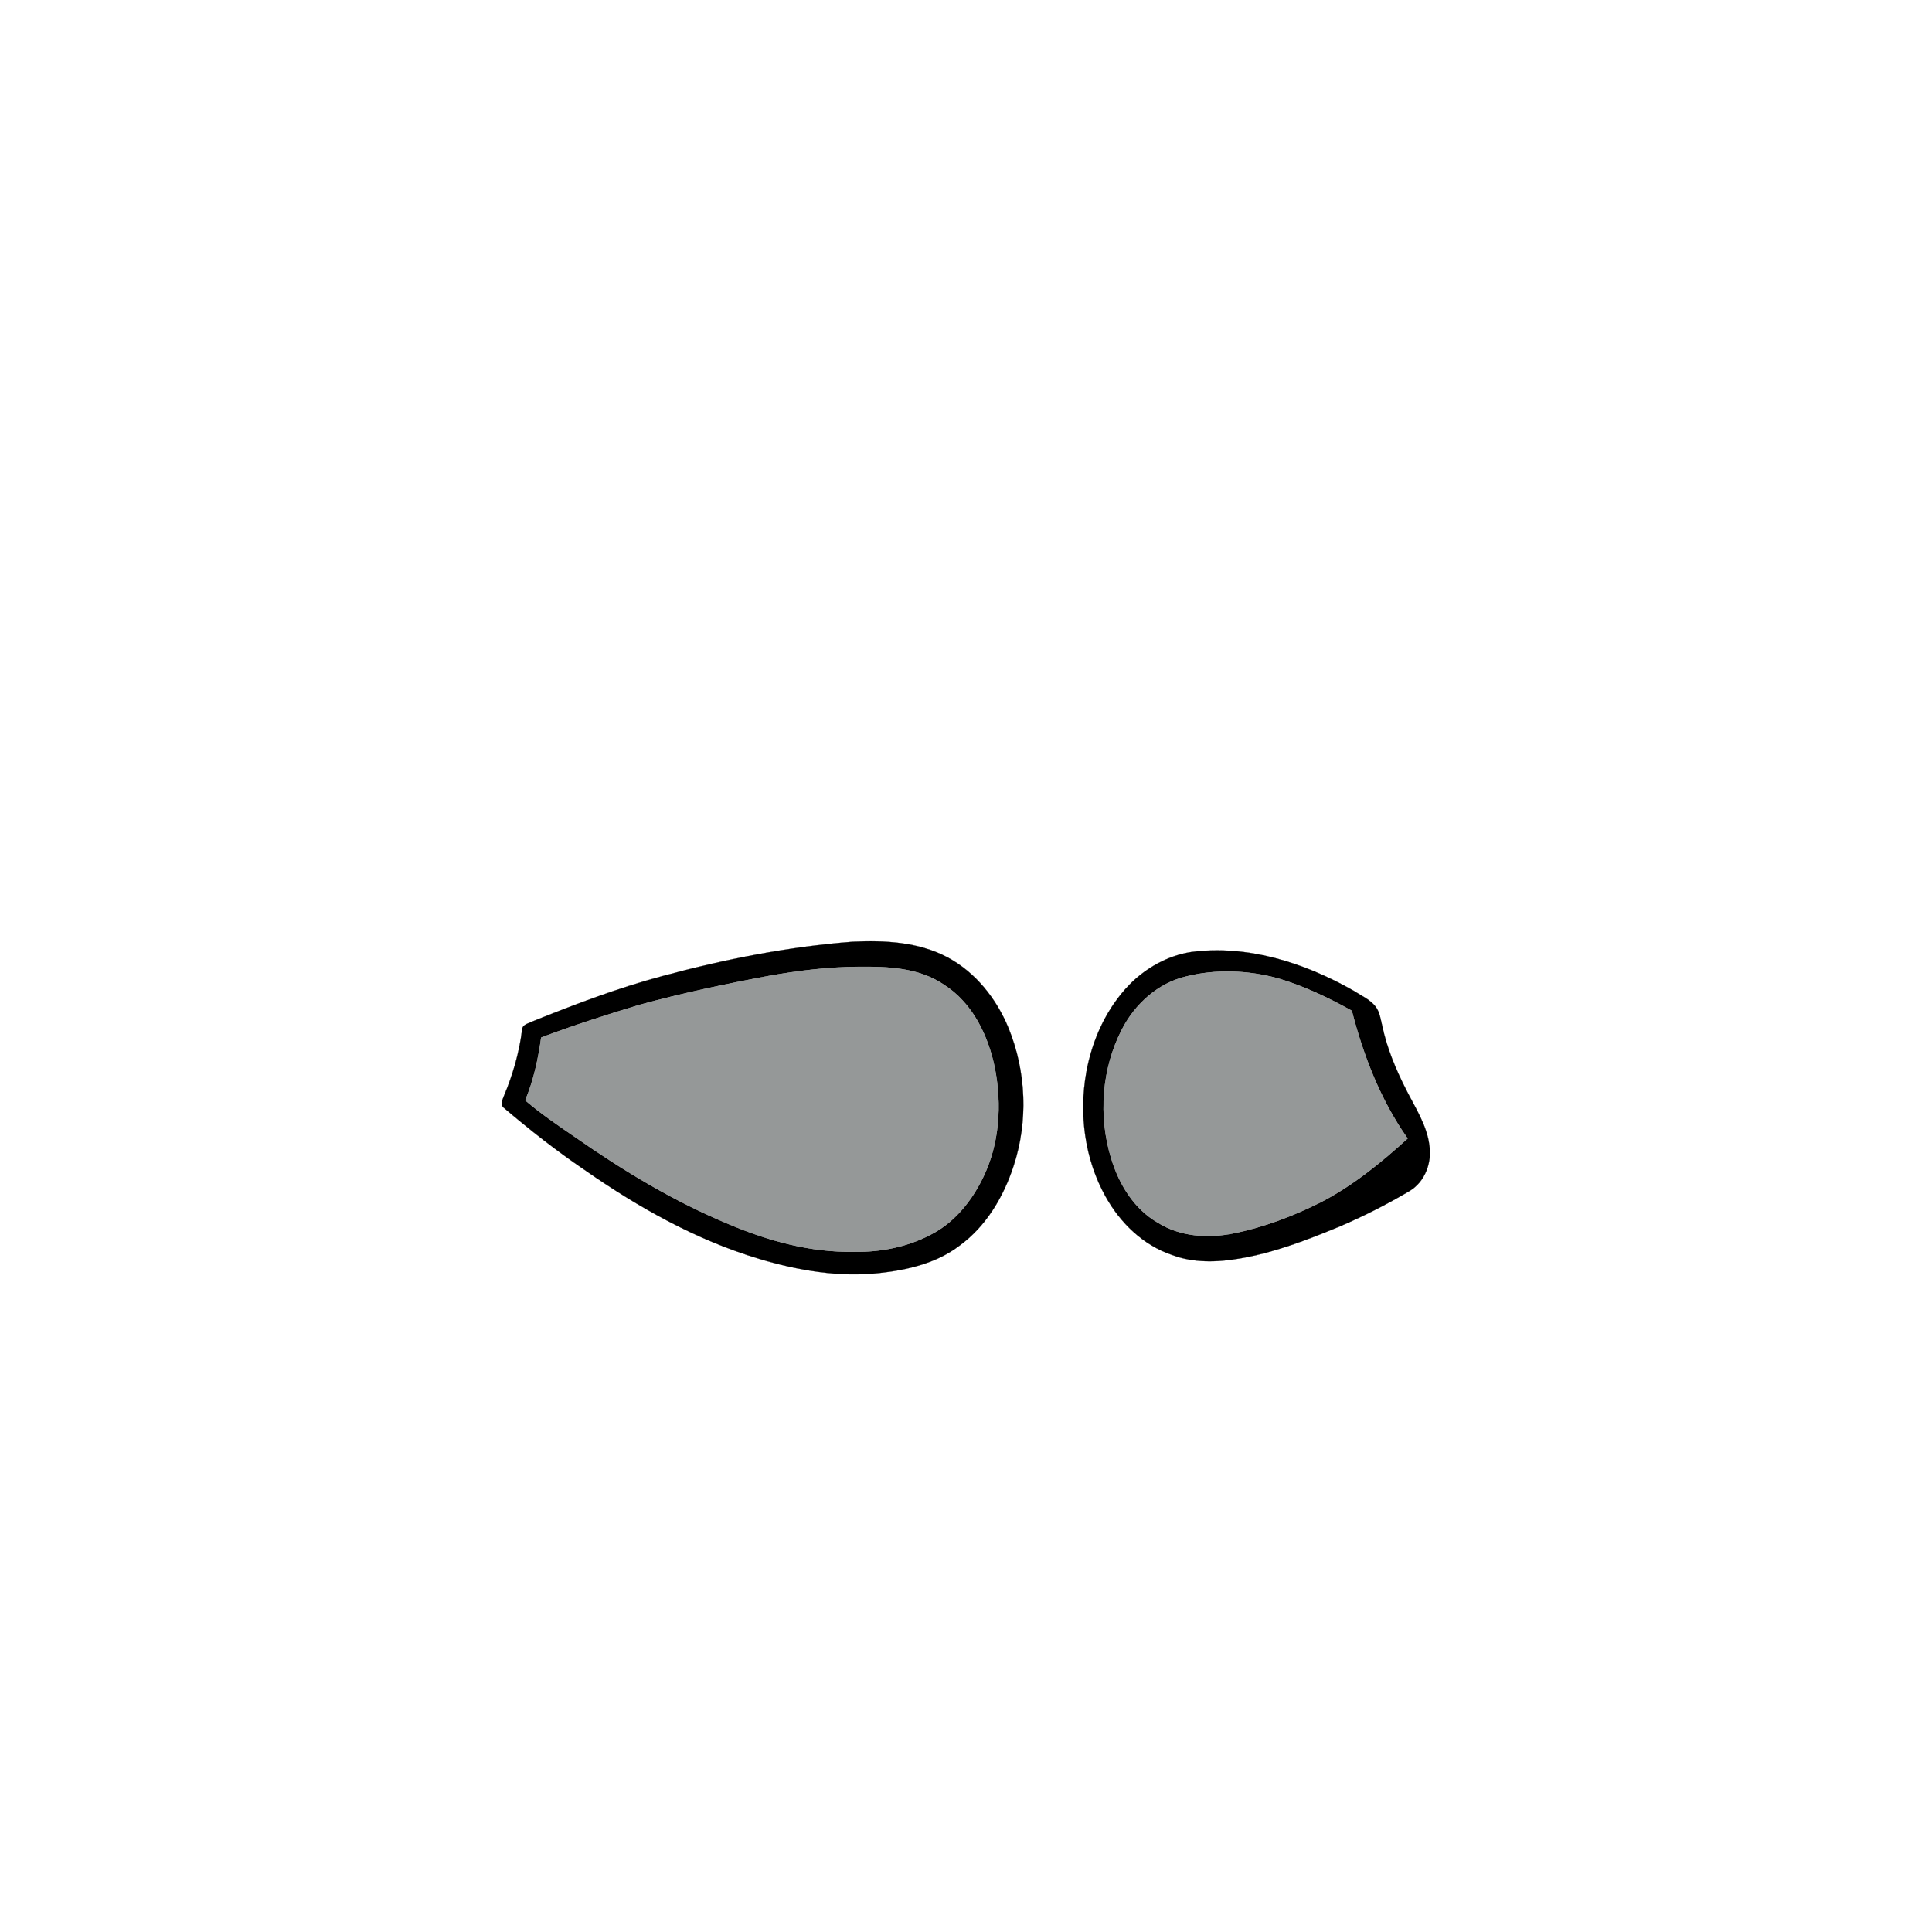
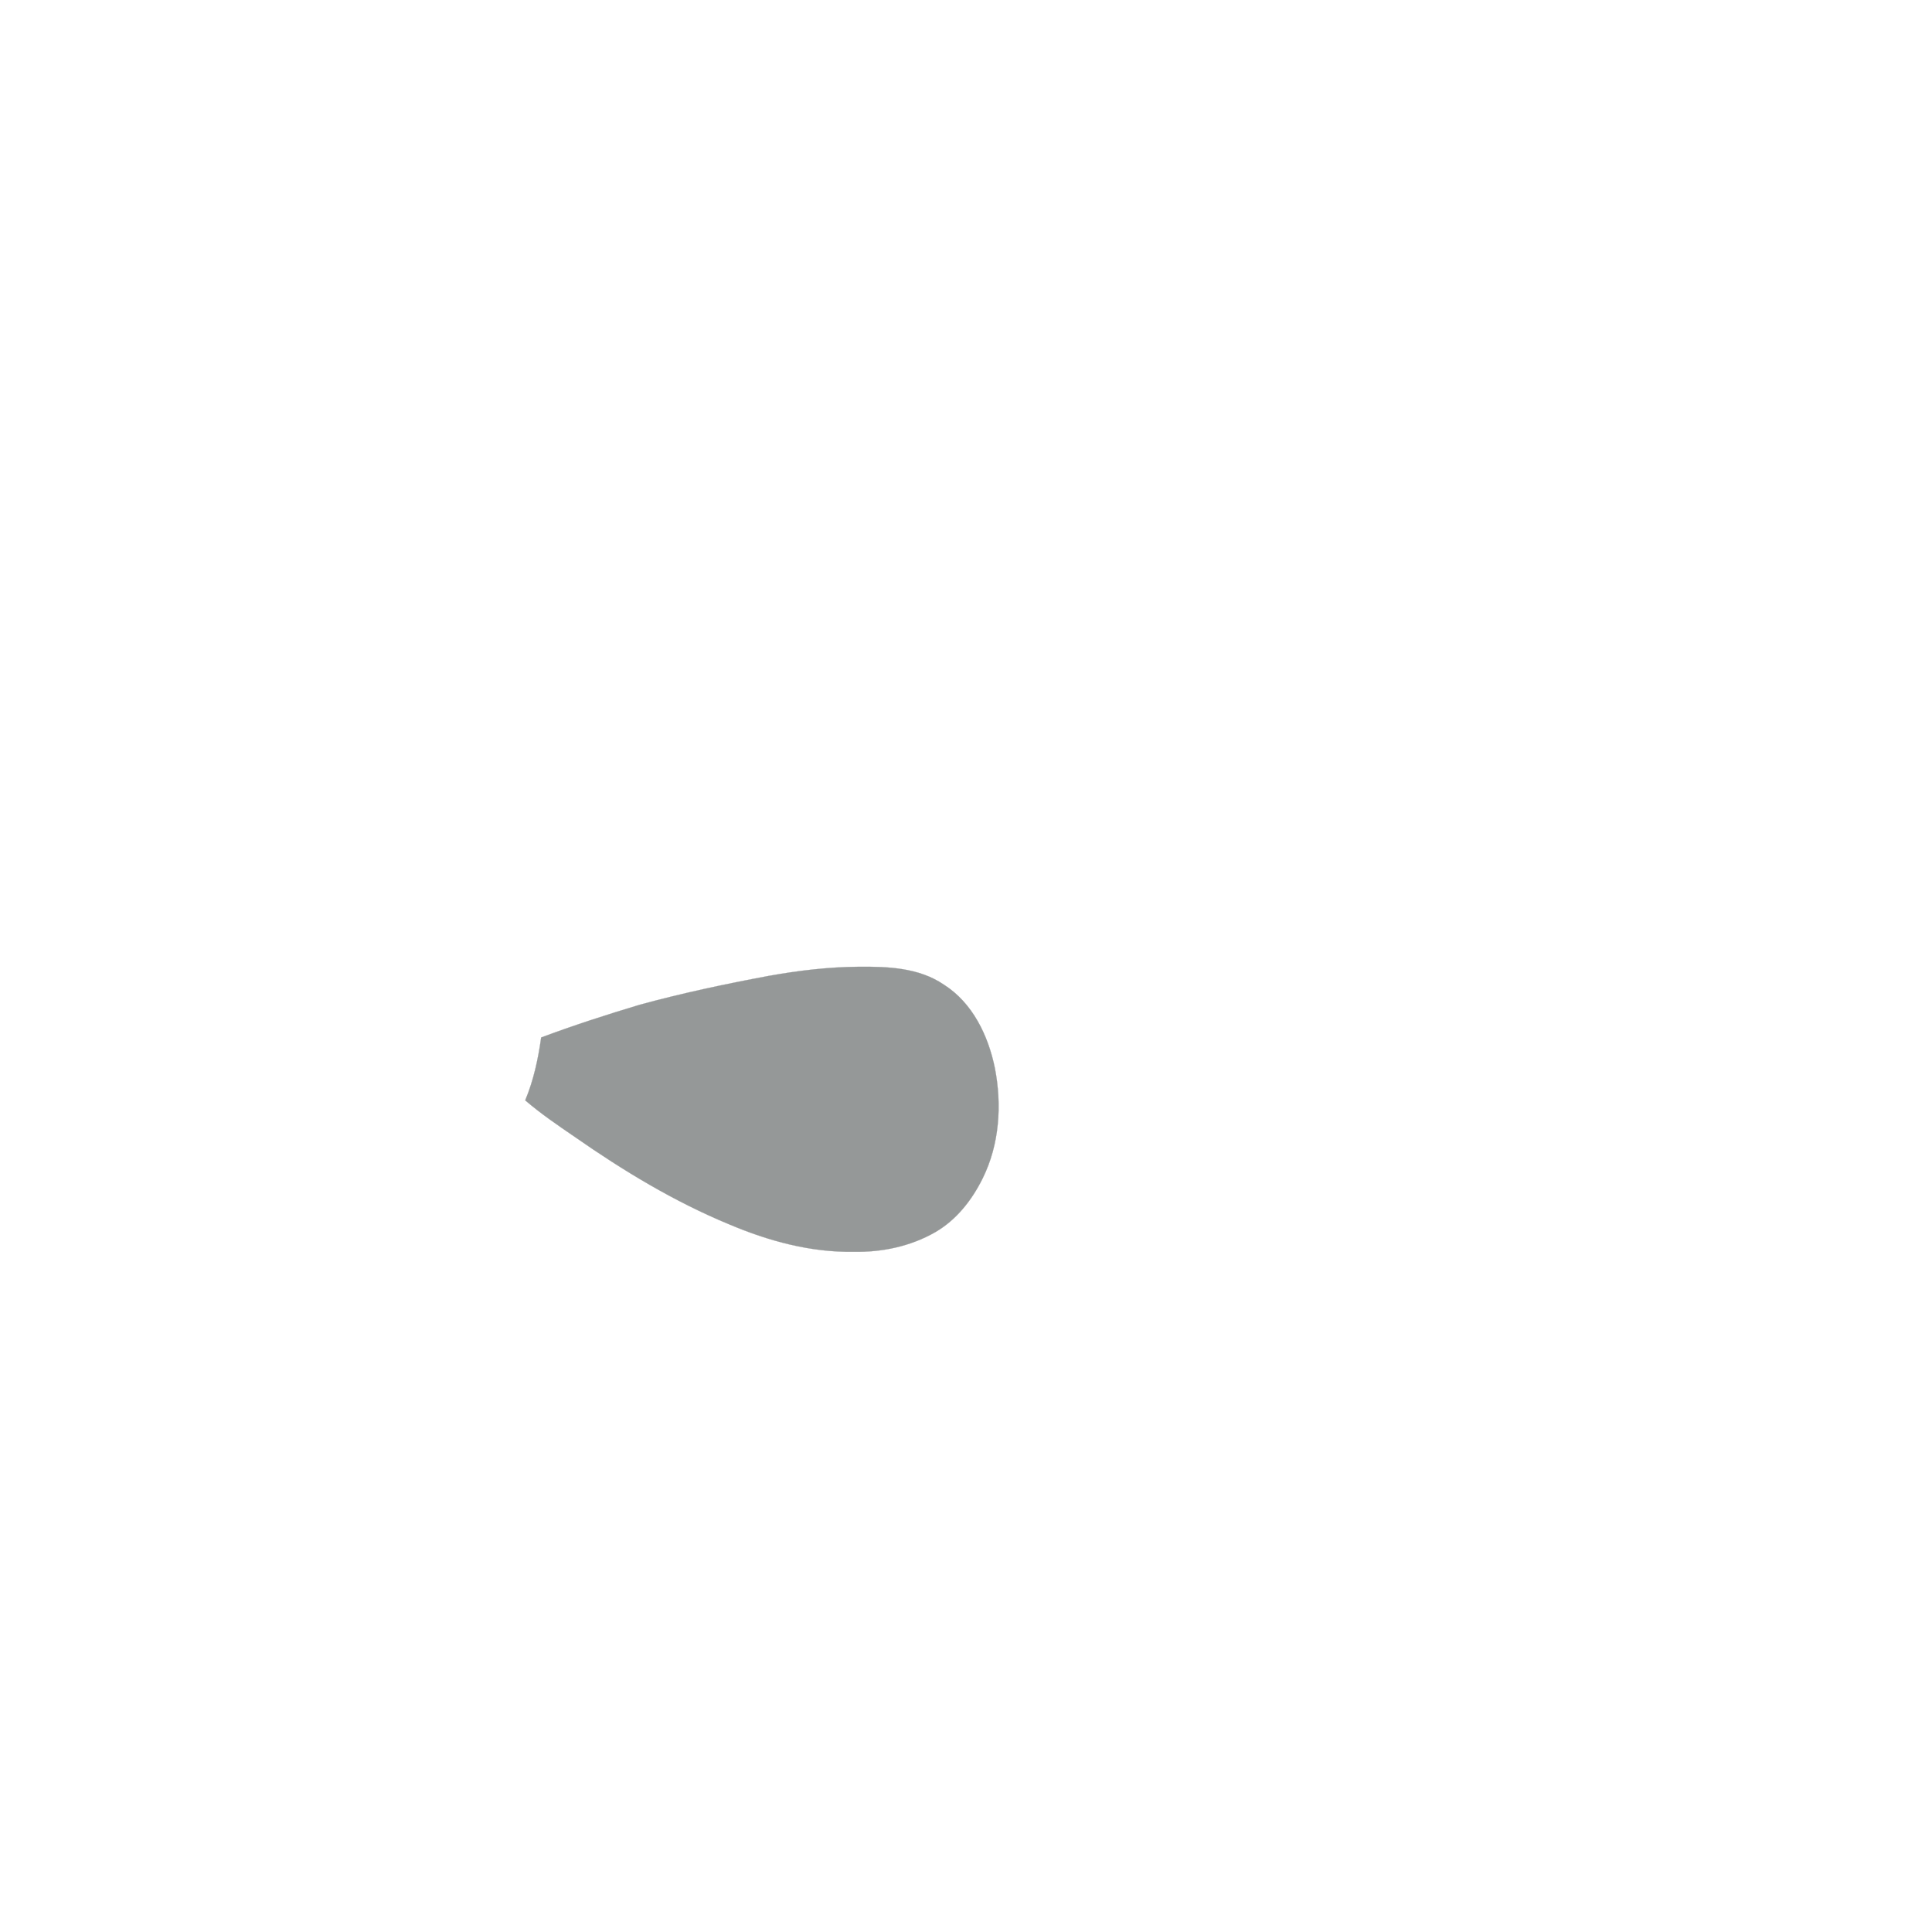
<svg xmlns="http://www.w3.org/2000/svg" width="1000pt" height="1000pt" viewBox="0 0 1000 1000" version="1.1">
-   <path fill="#000000" stroke="#000000" stroke-width="0.094" opacity="1.00" d=" M 441.34 487.44 C 457.94 486.66 475.39 487.51 490.37 495.49 C 505.01 503.25 515.85 517.06 522.06 532.23 C 531.19 554.67 532.21 580.38 524.65 603.42 C 519.47 619.41 510.44 634.69 496.69 644.72 C 484.74 653.84 469.68 657.36 455.00 658.92 C 434.15 661.18 413.13 657.57 393.17 651.65 C 360.48 641.89 330.41 624.96 302.55 605.52 C 287.95 595.63 274.08 584.71 260.65 573.28 C 258.84 571.82 260.01 569.44 260.65 567.70 C 265.34 556.57 268.79 544.87 270.24 532.86 C 270.44 530.12 273.74 529.71 275.70 528.65 C 297.72 519.78 319.98 511.32 342.94 505.19 C 375.14 496.49 408.05 490.00 441.34 487.44 M 398.08 505.09 C 375.60 509.28 353.21 514.02 331.15 520.05 C 313.98 525.20 296.90 530.72 280.11 537.00 C 278.56 548.10 276.19 559.16 271.85 569.53 C 279.94 576.49 288.78 582.48 297.58 588.50 C 322.66 606.00 348.99 621.95 377.31 633.67 C 397.72 642.32 419.65 648.33 441.97 647.91 C 456.49 648.22 471.28 645.09 483.95 637.85 C 495.01 631.50 503.17 621.07 508.71 609.74 C 517.33 592.27 518.63 571.88 514.96 552.94 C 511.54 536.08 503.43 519.07 488.46 509.60 C 475.52 500.80 459.27 500.24 444.16 500.40 C 428.69 500.53 413.29 502.37 398.08 505.09 Z" />
-   <path fill="#000000" stroke="#000000" stroke-width="0.094" opacity="1.00" d=" M 616.55 492.76 C 645.82 488.91 675.13 498.31 700.38 512.64 C 704.35 515.23 708.94 517.16 711.97 520.95 C 714.23 523.88 714.61 527.69 715.49 531.17 C 717.94 542.68 722.54 553.61 727.86 564.08 C 732.53 573.36 738.57 582.36 739.85 592.92 C 741.21 601.84 737.54 611.76 729.57 616.47 C 718.03 623.31 706.02 629.41 693.69 634.71 C 676.84 641.70 659.64 648.37 641.57 651.41 C 629.93 653.40 617.56 653.77 606.38 649.46 C 591.67 644.45 579.89 632.98 572.39 619.59 C 561.44 600.12 558.38 576.72 562.30 554.86 C 565.35 538.12 572.70 521.89 584.63 509.60 C 593.21 500.93 604.42 494.65 616.55 492.76 M 613.58 505.50 C 599.21 508.97 587.39 519.78 580.74 532.74 C 570.18 553.17 568.42 577.79 575.17 599.70 C 579.22 612.95 586.91 625.72 599.19 632.80 C 610.83 640.14 625.33 641.08 638.55 638.37 C 654.15 635.23 669.18 629.50 683.39 622.41 C 700.09 613.83 714.76 601.86 728.59 589.28 C 714.60 569.45 705.72 546.53 699.70 523.15 C 687.52 516.35 674.81 510.32 661.41 506.36 C 645.89 502.17 629.22 501.50 613.58 505.50 Z" />
  <path fill="#959898" stroke="#959898" stroke-width="0.094" opacity="1.00" d=" M 398.08 505.09 C 413.29 502.37 428.69 500.53 444.16 500.40 C 459.27 500.24 475.52 500.80 488.46 509.60 C 503.43 519.07 511.54 536.08 514.96 552.94 C 518.63 571.88 517.33 592.27 508.71 609.74 C 503.17 621.07 495.01 631.50 483.95 637.85 C 471.28 645.09 456.49 648.22 441.97 647.91 C 419.65 648.33 397.72 642.32 377.31 633.67 C 348.99 621.95 322.66 606.00 297.58 588.50 C 288.78 582.48 279.94 576.49 271.85 569.53 C 276.19 559.16 278.56 548.10 280.11 537.00 C 296.90 530.72 313.98 525.20 331.15 520.05 C 353.21 514.02 375.60 509.28 398.08 505.09 Z" />
-   <path fill="#959898" stroke="#959898" stroke-width="0.094" opacity="1.00" d=" M 613.58 505.50 C 629.22 501.50 645.89 502.17 661.41 506.36 C 674.81 510.32 687.52 516.35 699.70 523.15 C 705.72 546.53 714.60 569.45 728.59 589.28 C 714.76 601.86 700.09 613.83 683.39 622.41 C 669.18 629.50 654.15 635.23 638.55 638.37 C 625.33 641.08 610.83 640.14 599.19 632.80 C 586.91 625.72 579.22 612.95 575.17 599.70 C 568.42 577.79 570.18 553.17 580.74 532.74 C 587.39 519.78 599.21 508.97 613.58 505.50 Z" />
</svg>